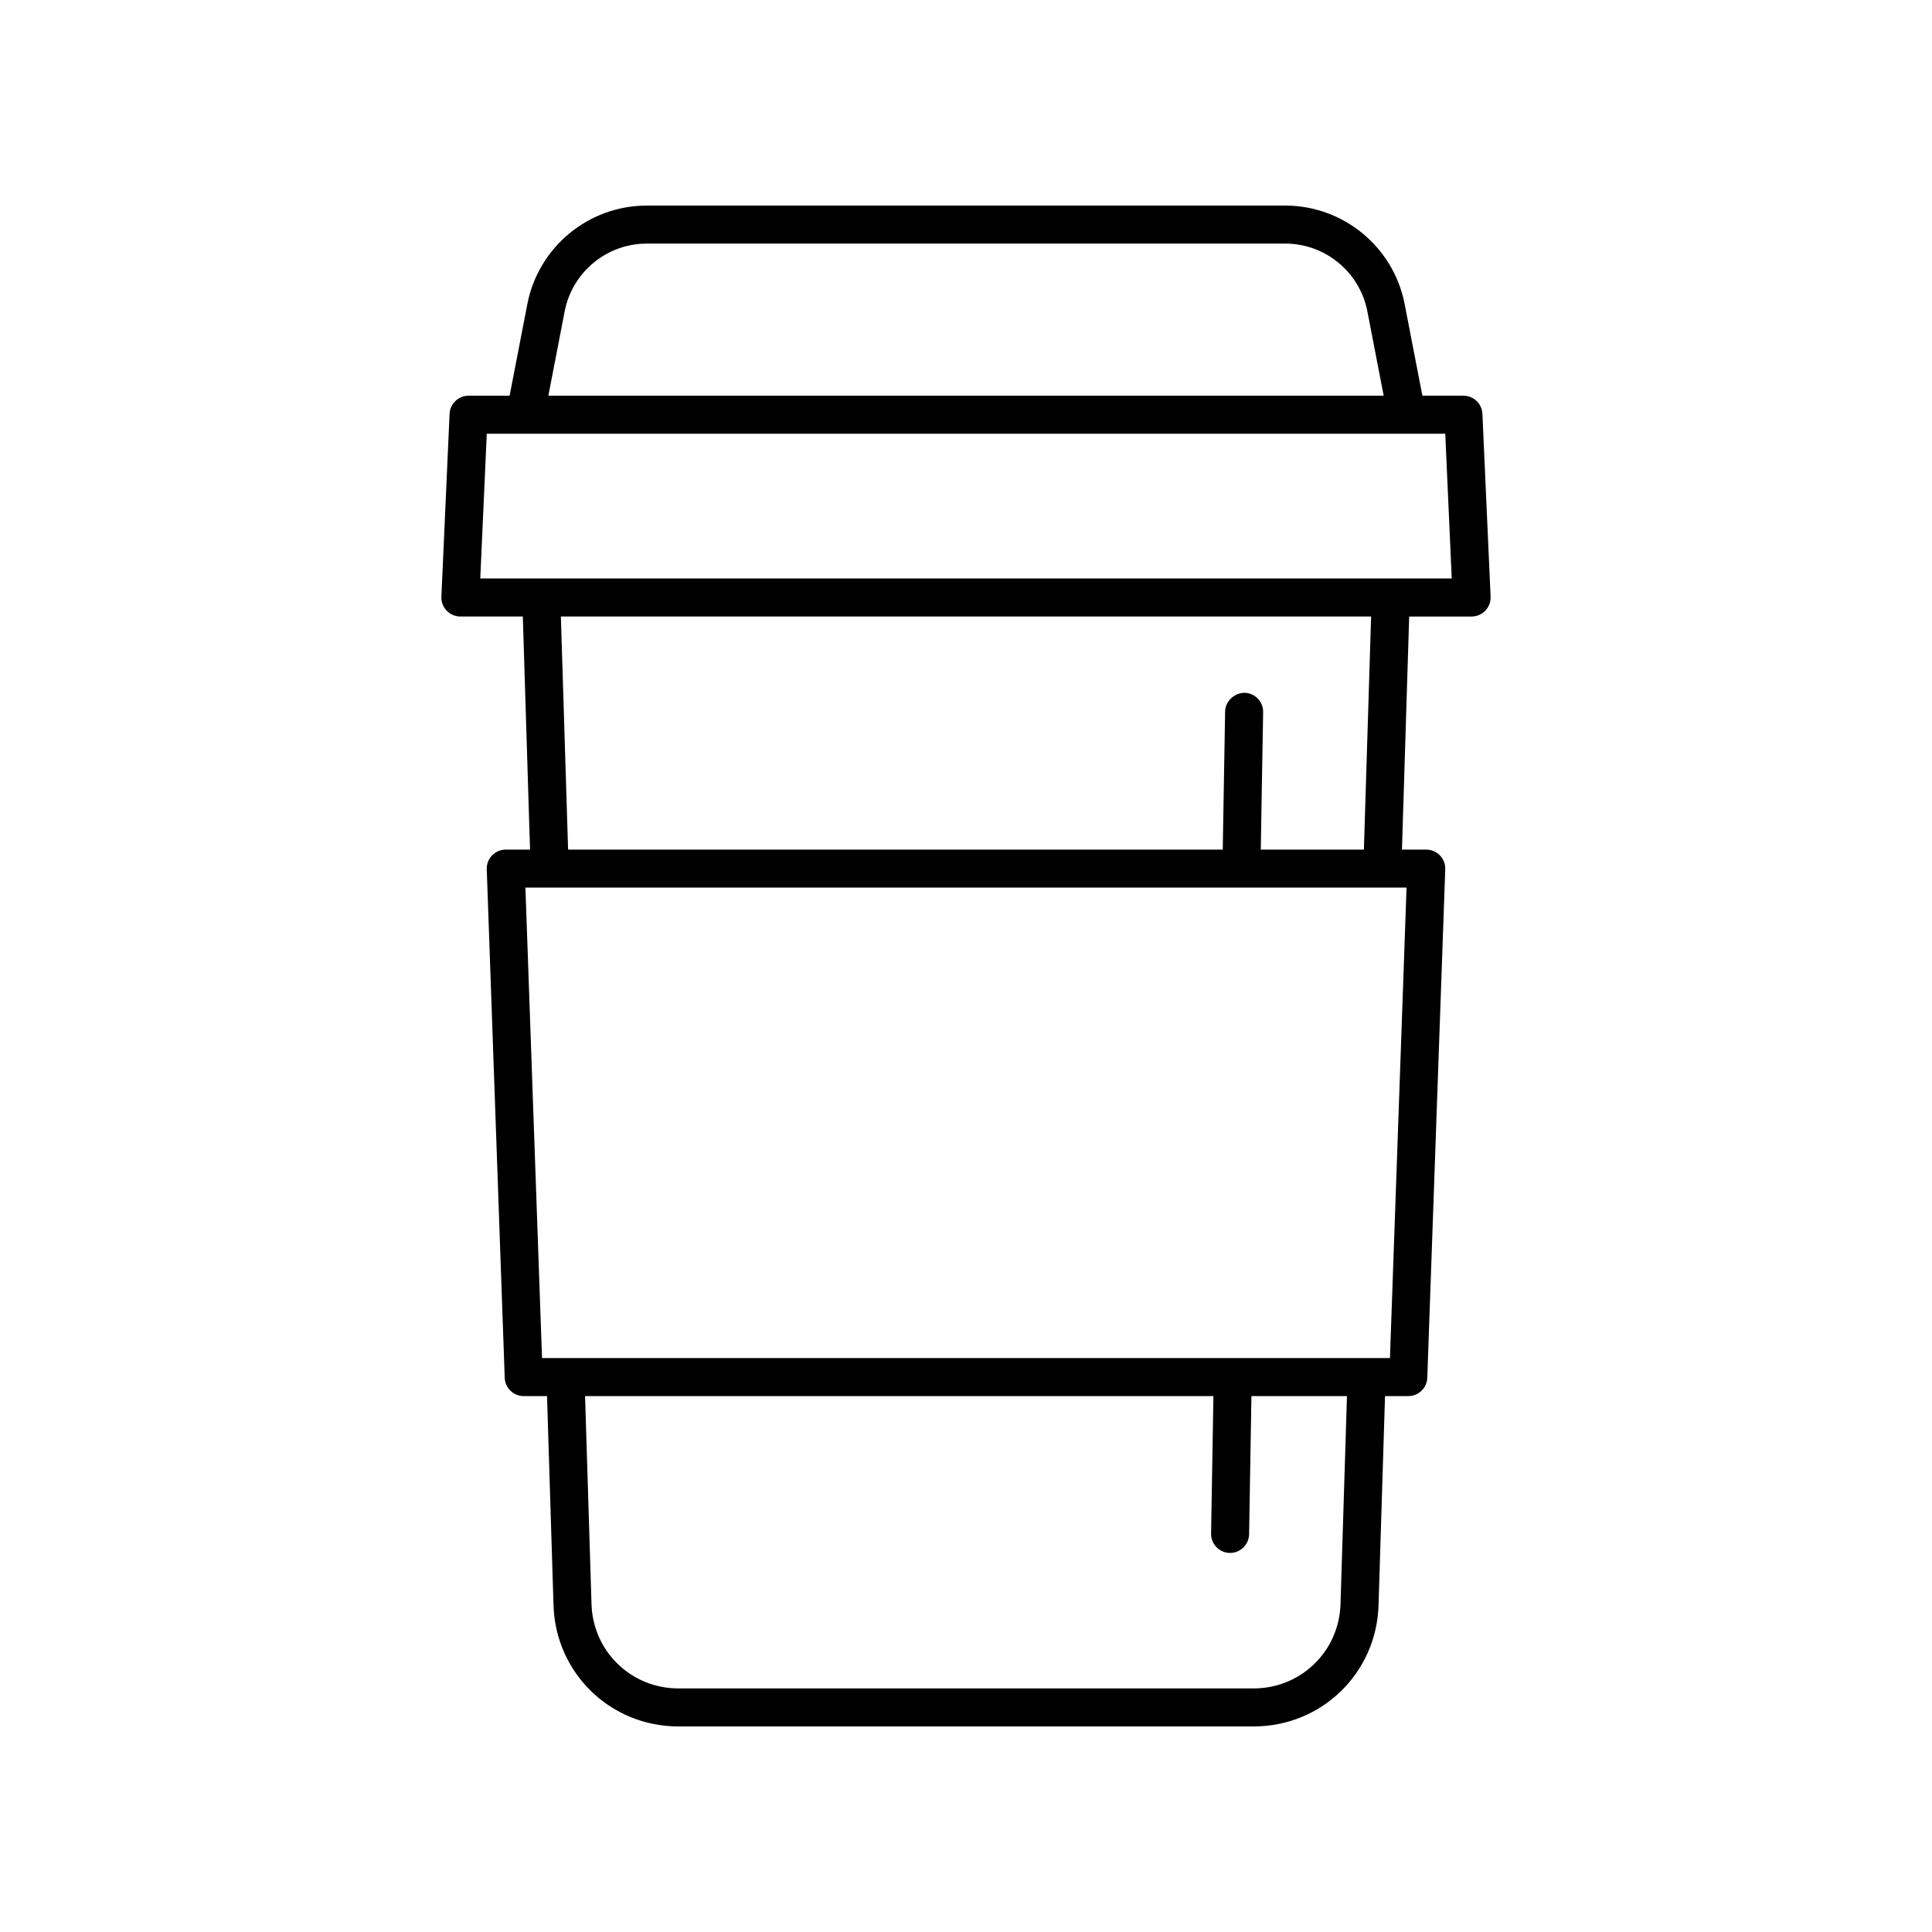
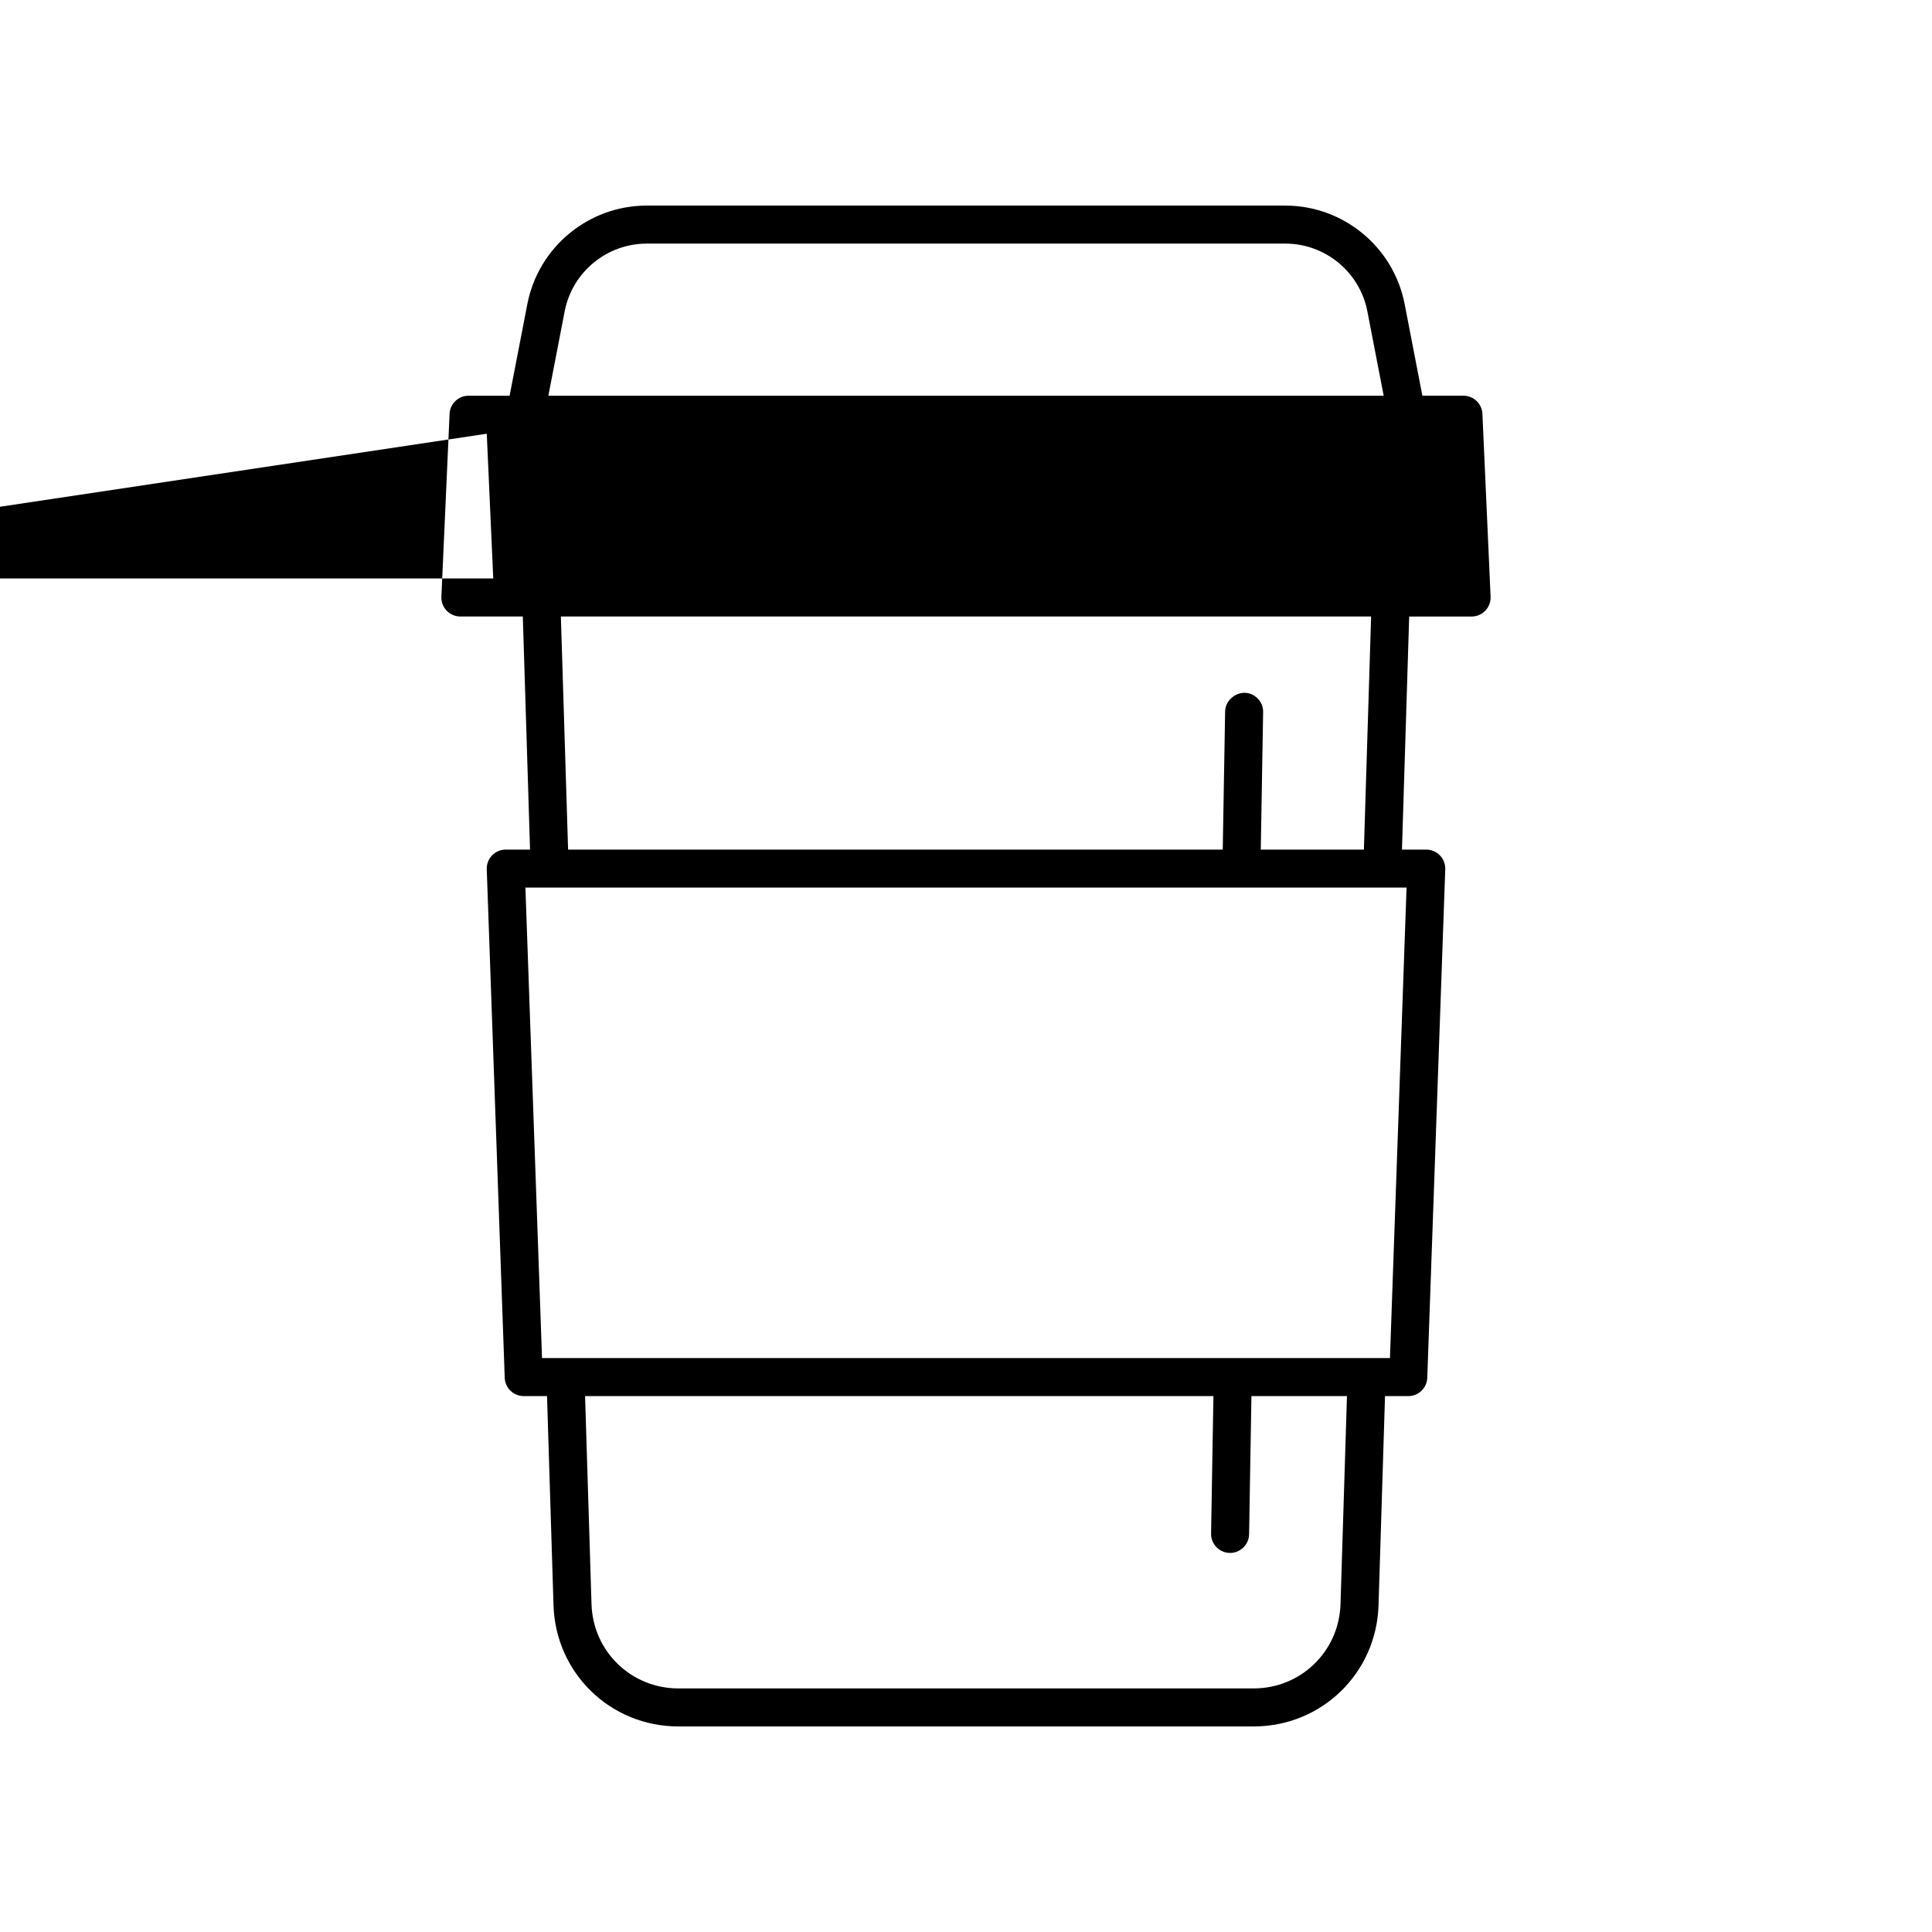
<svg xmlns="http://www.w3.org/2000/svg" fill="#000000" width="800px" height="800px" version="1.1" viewBox="144 144 512 512">
-   <path d="m266.01 307.38h16.543l1.914 61.773h-6.441c-1.367 0-2.676 0.555-3.625 1.539-0.949 0.98-1.457 2.309-1.406 3.676l4.762 134.75c0.094 2.715 2.32 4.859 5.031 4.859h6.18l1.719 55.449c0.559 18 15.102 32.098 33.105 32.098h152.43c18.004 0 32.547-14.098 33.105-32.094l1.719-55.449h6.168c2.711 0 4.941-2.148 5.031-4.859l4.762-134.75c0.051-1.367-0.457-2.695-1.406-3.676-0.949-0.984-2.258-1.539-3.625-1.539h-6.441l1.914-61.773h16.543c1.379 0 2.691-0.562 3.641-1.559 0.949-0.992 1.453-2.332 1.391-3.707l-2.168-48.441c-0.121-2.691-2.336-4.812-5.031-4.812h-10.879l-4.699-24.285c-2.93-15.121-16.234-26.098-31.637-26.098h-169.22c-15.406 0-28.707 10.977-31.637 26.102l-4.699 24.285h-10.879c-2.695 0-4.91 2.121-5.031 4.812l-2.168 48.441c-0.059 1.375 0.441 2.715 1.391 3.707 0.949 0.988 2.262 1.551 3.641 1.551zm233.24 261.74c-0.391 12.52-10.504 22.328-23.031 22.328h-152.43c-12.527 0-22.641-9.809-23.031-22.328l-1.707-55.137h166.52l-0.621 36.434c-0.043 2.781 2.168 5.074 4.953 5.125h0.082c2.746 0 4.988-2.199 5.039-4.953l0.621-36.605h25.316zm13.102-65.215h-224.71l-4.402-124.68h233.51zm-6.906-134.75h-27.328l0.625-36.434c0.051-2.781-2.168-5.074-4.949-5.125-2.613 0.035-5.078 2.168-5.125 4.953l-0.629 36.605h-173.49l-1.914-61.773h214.72zm-211.8-142.66c2.016-10.391 11.16-17.938 21.75-17.938h169.22c10.586 0 19.734 7.543 21.746 17.938l4.328 22.371h-221.37zm-20.648 32.449h254.01l1.719 38.363h-257.45z" />
+   <path d="m266.01 307.38h16.543l1.914 61.773h-6.441c-1.367 0-2.676 0.555-3.625 1.539-0.949 0.98-1.457 2.309-1.406 3.676l4.762 134.75c0.094 2.715 2.32 4.859 5.031 4.859h6.18l1.719 55.449c0.559 18 15.102 32.098 33.105 32.098h152.43c18.004 0 32.547-14.098 33.105-32.094l1.719-55.449h6.168c2.711 0 4.941-2.148 5.031-4.859l4.762-134.75c0.051-1.367-0.457-2.695-1.406-3.676-0.949-0.984-2.258-1.539-3.625-1.539h-6.441l1.914-61.773h16.543c1.379 0 2.691-0.562 3.641-1.559 0.949-0.992 1.453-2.332 1.391-3.707l-2.168-48.441c-0.121-2.691-2.336-4.812-5.031-4.812h-10.879l-4.699-24.285c-2.93-15.121-16.234-26.098-31.637-26.098h-169.22c-15.406 0-28.707 10.977-31.637 26.102l-4.699 24.285h-10.879c-2.695 0-4.91 2.121-5.031 4.812l-2.168 48.441c-0.059 1.375 0.441 2.715 1.391 3.707 0.949 0.988 2.262 1.551 3.641 1.551zm233.24 261.74c-0.391 12.52-10.504 22.328-23.031 22.328h-152.43c-12.527 0-22.641-9.809-23.031-22.328l-1.707-55.137h166.52l-0.621 36.434c-0.043 2.781 2.168 5.074 4.953 5.125h0.082c2.746 0 4.988-2.199 5.039-4.953l0.621-36.605h25.316zm13.102-65.215h-224.71l-4.402-124.68h233.51zm-6.906-134.75h-27.328l0.625-36.434c0.051-2.781-2.168-5.074-4.949-5.125-2.613 0.035-5.078 2.168-5.125 4.953l-0.629 36.605h-173.49l-1.914-61.773h214.72zm-211.8-142.66c2.016-10.391 11.16-17.938 21.75-17.938h169.22c10.586 0 19.734 7.543 21.746 17.938l4.328 22.371h-221.37zm-20.648 32.449l1.719 38.363h-257.45z" />
</svg>